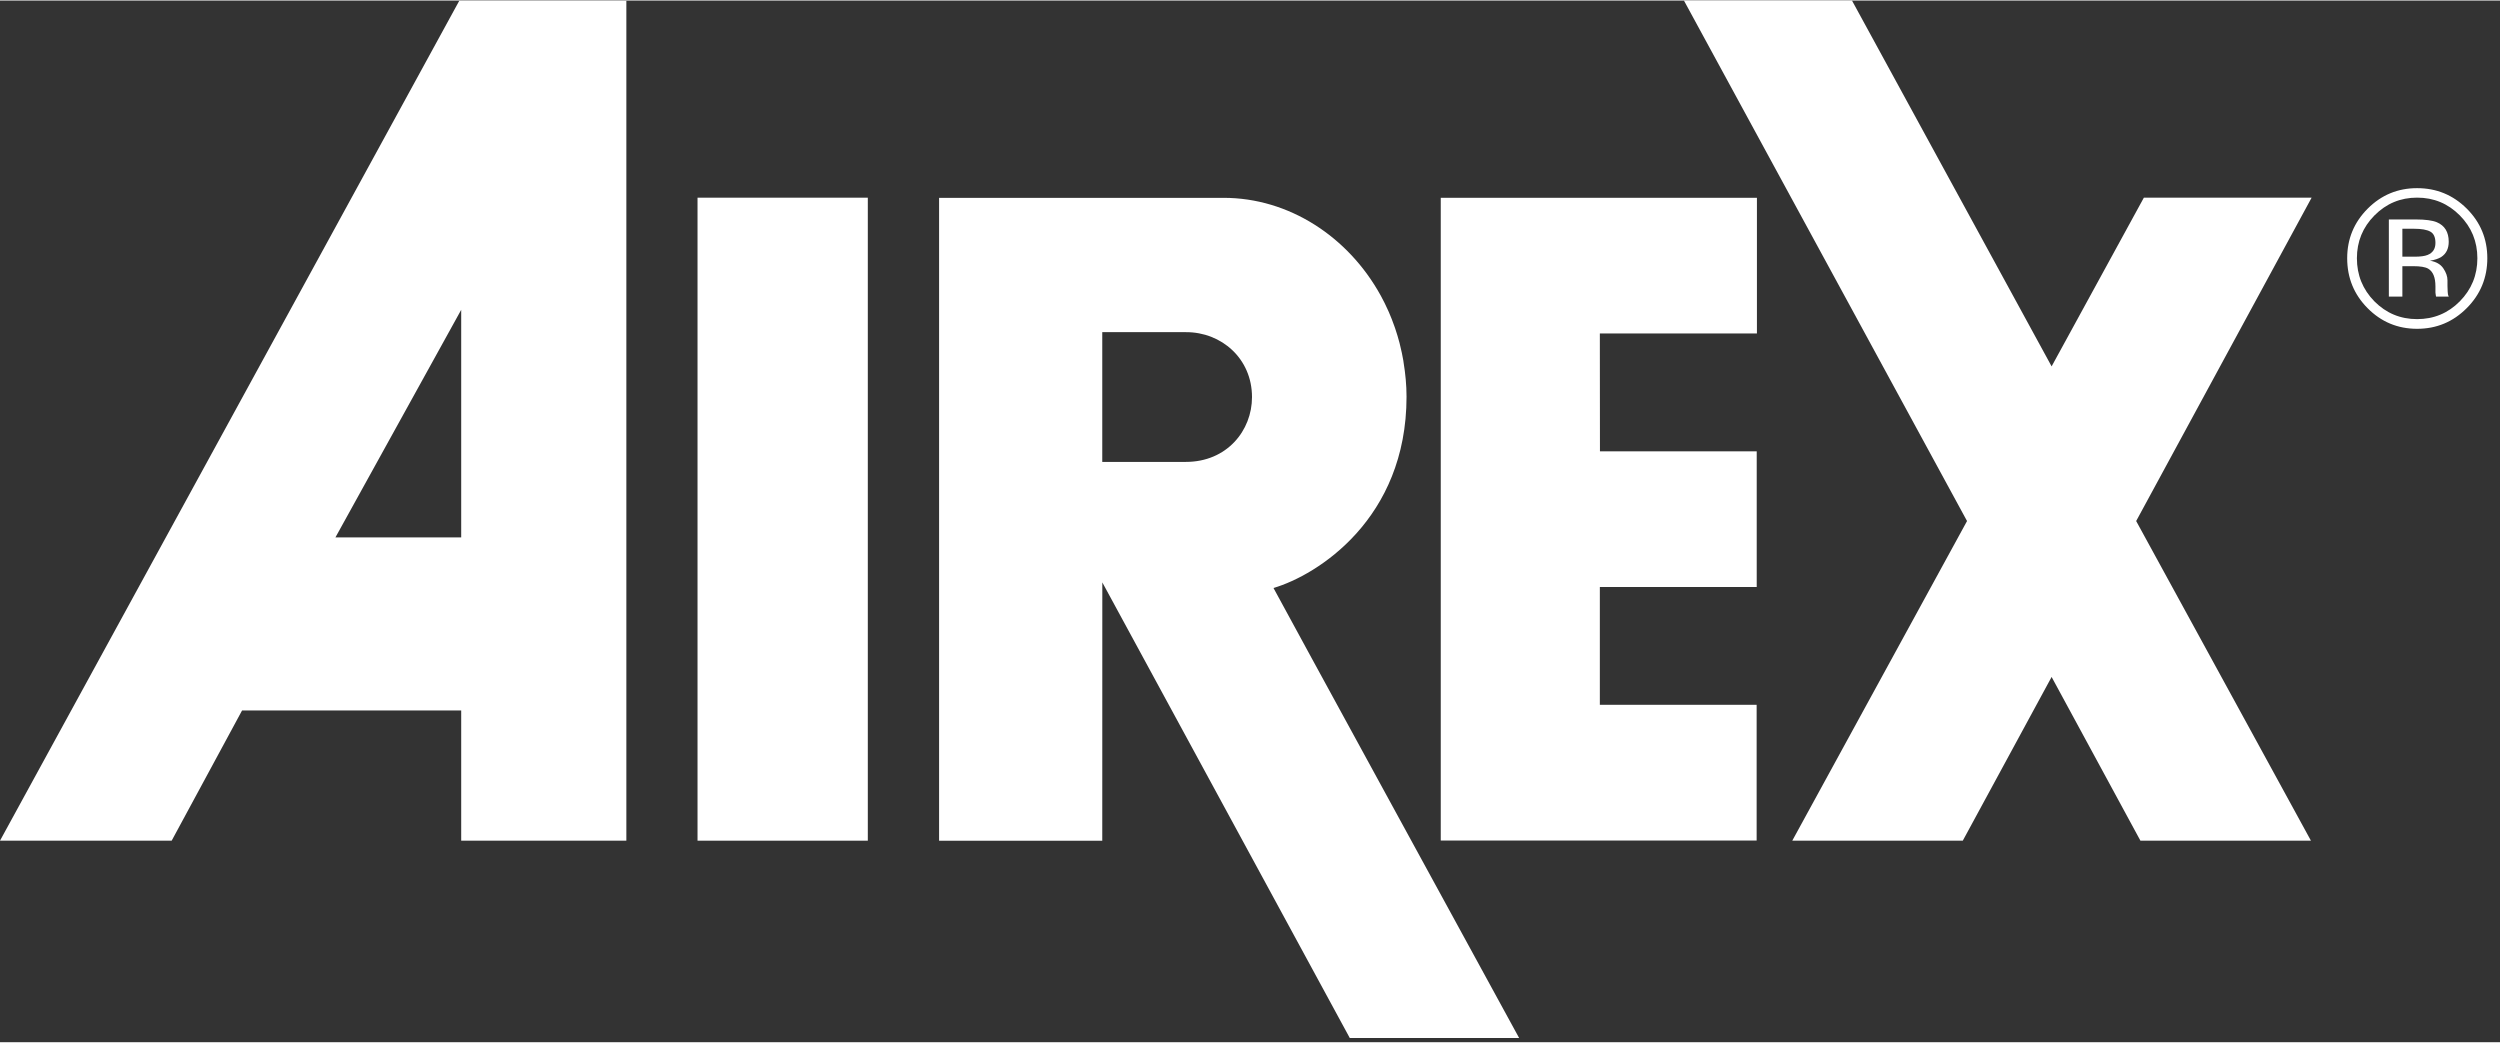
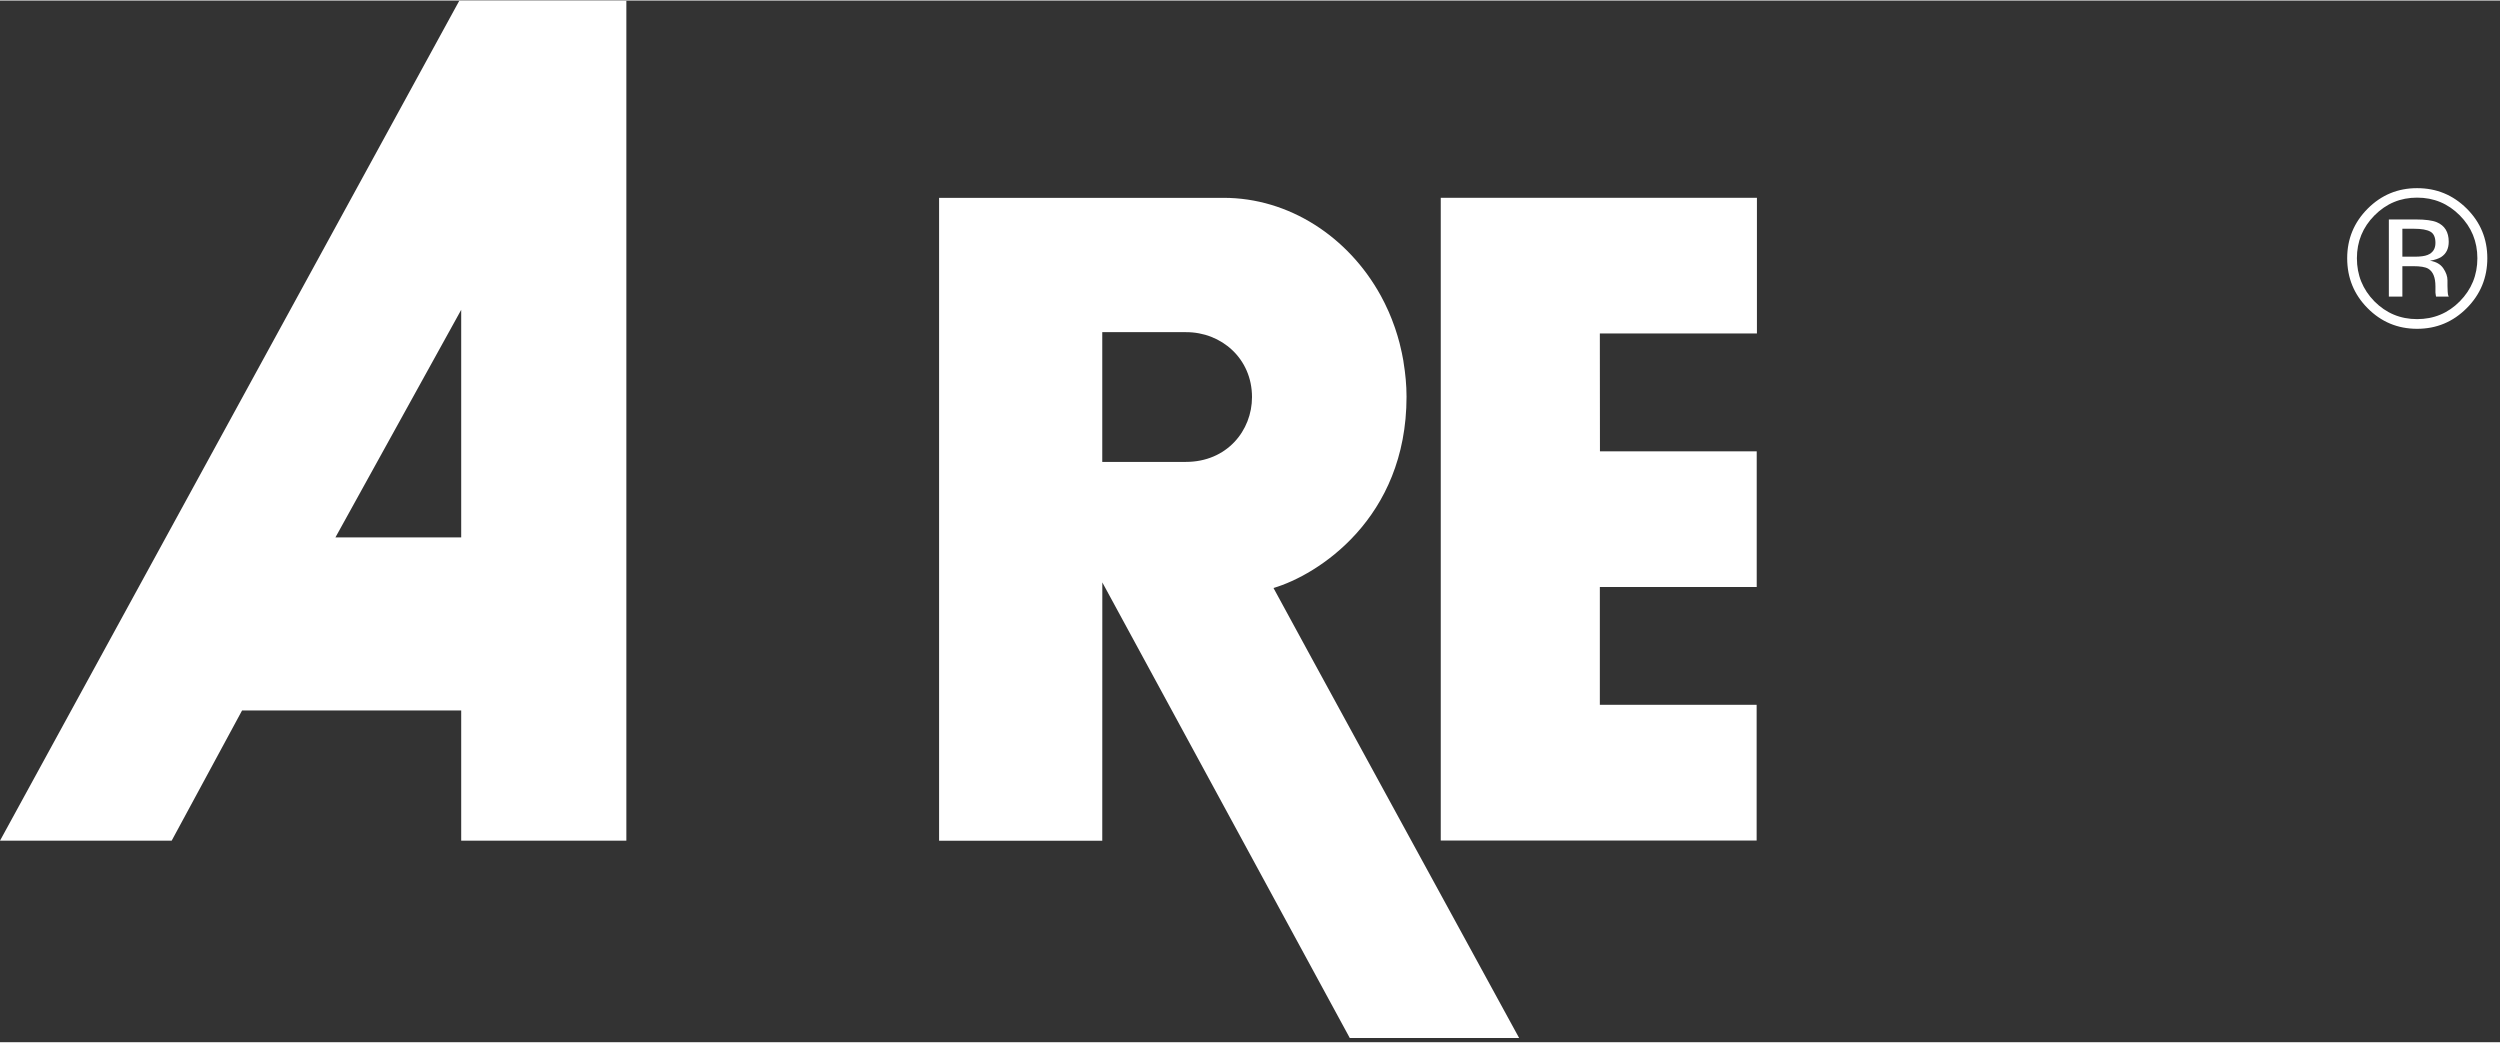
<svg xmlns="http://www.w3.org/2000/svg" width="760px" height="317px" viewBox="0 0 96 40">
  <rect x="0" y="0" width="96" height="40" fill="#333333" stroke="none" />
  <title>040D96F6-9B2E-4A68-B9C4-9F3DF459C04B</title>
  <desc>Created with sketchtool.</desc>
  <g id="UI---Desktop" stroke="none" stroke-width="1" fill="none" fill-rule="evenodd">
    <g id="00-Homepage" transform="translate(-120, -8703)" fill="#FFFFFF">
      <g id="Footer" transform="translate(0, 8217)">
        <g id="logo-/-logo_airex_white">
          <g transform="translate(120, 486)">
            <path d="M94.457,8.251 C94.906,8.704 95.131,9.253 95.131,9.895 C95.131,10.542 94.906,11.093 94.457,11.55 C94.006,12.005 93.46,12.233 92.816,12.233 C92.175,12.233 91.628,12.005 91.176,11.55 C90.729,11.093 90.505,10.542 90.505,9.895 C90.505,9.253 90.731,8.704 91.18,8.251 C91.633,7.795 92.178,7.568 92.816,7.568 C93.458,7.568 94.004,7.795 94.457,8.251 L94.457,8.251 Z M94.724,7.99 C94.197,7.466 93.562,7.204 92.816,7.204 C92.076,7.204 91.444,7.466 90.92,7.99 C90.395,8.517 90.132,9.152 90.132,9.895 C90.132,10.645 90.392,11.284 90.913,11.81 C91.436,12.34 92.071,12.605 92.816,12.605 C93.562,12.605 94.197,12.34 94.724,11.81 C95.25,11.282 95.513,10.642 95.513,9.895 C95.513,9.15 95.25,8.515 94.724,7.99 L94.724,7.99 Z M93.216,9.77 C93.106,9.814 92.941,9.836 92.721,9.836 L92.251,9.836 L92.251,8.763 L92.695,8.763 C92.984,8.763 93.194,8.8 93.324,8.873 C93.456,8.946 93.521,9.091 93.521,9.307 C93.521,9.534 93.42,9.689 93.216,9.77 L93.216,9.77 Z M91.732,11.369 L92.251,11.369 L92.251,10.2 L92.663,10.2 C92.94,10.2 93.133,10.232 93.242,10.296 C93.429,10.406 93.521,10.633 93.521,10.977 L93.521,11.211 L93.533,11.307 C93.534,11.319 93.538,11.331 93.539,11.34 C93.542,11.35 93.544,11.36 93.546,11.369 L94.034,11.369 L94.016,11.333 C94.004,11.308 93.995,11.257 93.991,11.178 C93.986,11.1 93.983,11.026 93.983,10.958 L93.983,10.741 C93.983,10.592 93.929,10.438 93.822,10.281 C93.714,10.124 93.544,10.027 93.311,9.991 C93.495,9.961 93.638,9.913 93.742,9.848 C93.934,9.722 94.031,9.528 94.031,9.263 C94.031,8.89 93.878,8.64 93.572,8.512 C93.402,8.442 93.133,8.406 92.765,8.406 L91.732,8.406 L91.732,11.369 Z" id="Fill-1" />
-             <polygon id="Fill-3" points="26.785 32.261 33.324 32.261 33.324 7.57 26.785 7.57" />
            <path d="M12.88,20.616 L17.71,11.876 L17.71,20.616 L12.88,20.616 Z M17.636,0.008 L0,32.261 L6.592,32.261 L9.296,27.26 L17.71,27.26 L17.71,32.213 L17.71,32.261 L24.052,32.261 L24.052,32.213 L24.052,11.095 L24.052,0.008 L17.636,0.008 Z" id="Fill-5" />
            <polygon id="Fill-6" points="61.434 22.52 67.458 22.52 67.458 17.31 61.438 17.31 61.434 12.785 67.466 12.785 67.466 7.575 55.325 7.575 55.325 32.255 67.455 32.255 67.455 27.044 61.434 27.044" />
            <path d="M45.537,17.716 L42.327,17.716 L42.327,12.734 L45.545,12.734 C46.893,12.73 48.077,13.739 48.077,15.227 C48.077,16.516 47.112,17.716 45.537,17.716 M48.902,22.558 C50.586,22.062 54.011,19.908 54.011,15.211 C54.011,14.762 53.967,14.326 53.898,13.901 C53.895,13.876 53.892,13.851 53.888,13.827 C53.854,13.628 53.812,13.434 53.764,13.242 C53.756,13.211 53.75,13.18 53.742,13.149 C53.693,12.959 53.636,12.773 53.574,12.589 C53.563,12.56 53.554,12.531 53.543,12.502 C53.478,12.317 53.408,12.136 53.33,11.959 C53.32,11.936 53.309,11.912 53.298,11.889 C53.217,11.708 53.13,11.53 53.035,11.357 C53.03,11.347 53.024,11.337 53.019,11.327 C51.772,9.063 49.49,7.576 46.989,7.576 L36.061,7.576 L36.061,7.583 L36.061,32.262 L42.327,32.262 L42.329,22.343 L51.831,39.837 L58.334,39.837 C58.334,39.837 48.893,22.561 48.902,22.558" id="Fill-7" />
-             <polygon id="Fill-8" points="68.823 32.261 75.371 32.261 78.782 25.974 82.192 32.261 88.74 32.261 82.029 19.987 88.766 7.57 82.324 7.57 78.782 14.048 71.116 5.63380282e-05 64.663 5.63380282e-05 75.534 19.987" />
          </g>
        </g>
      </g>
    </g>
  </g>
</svg>